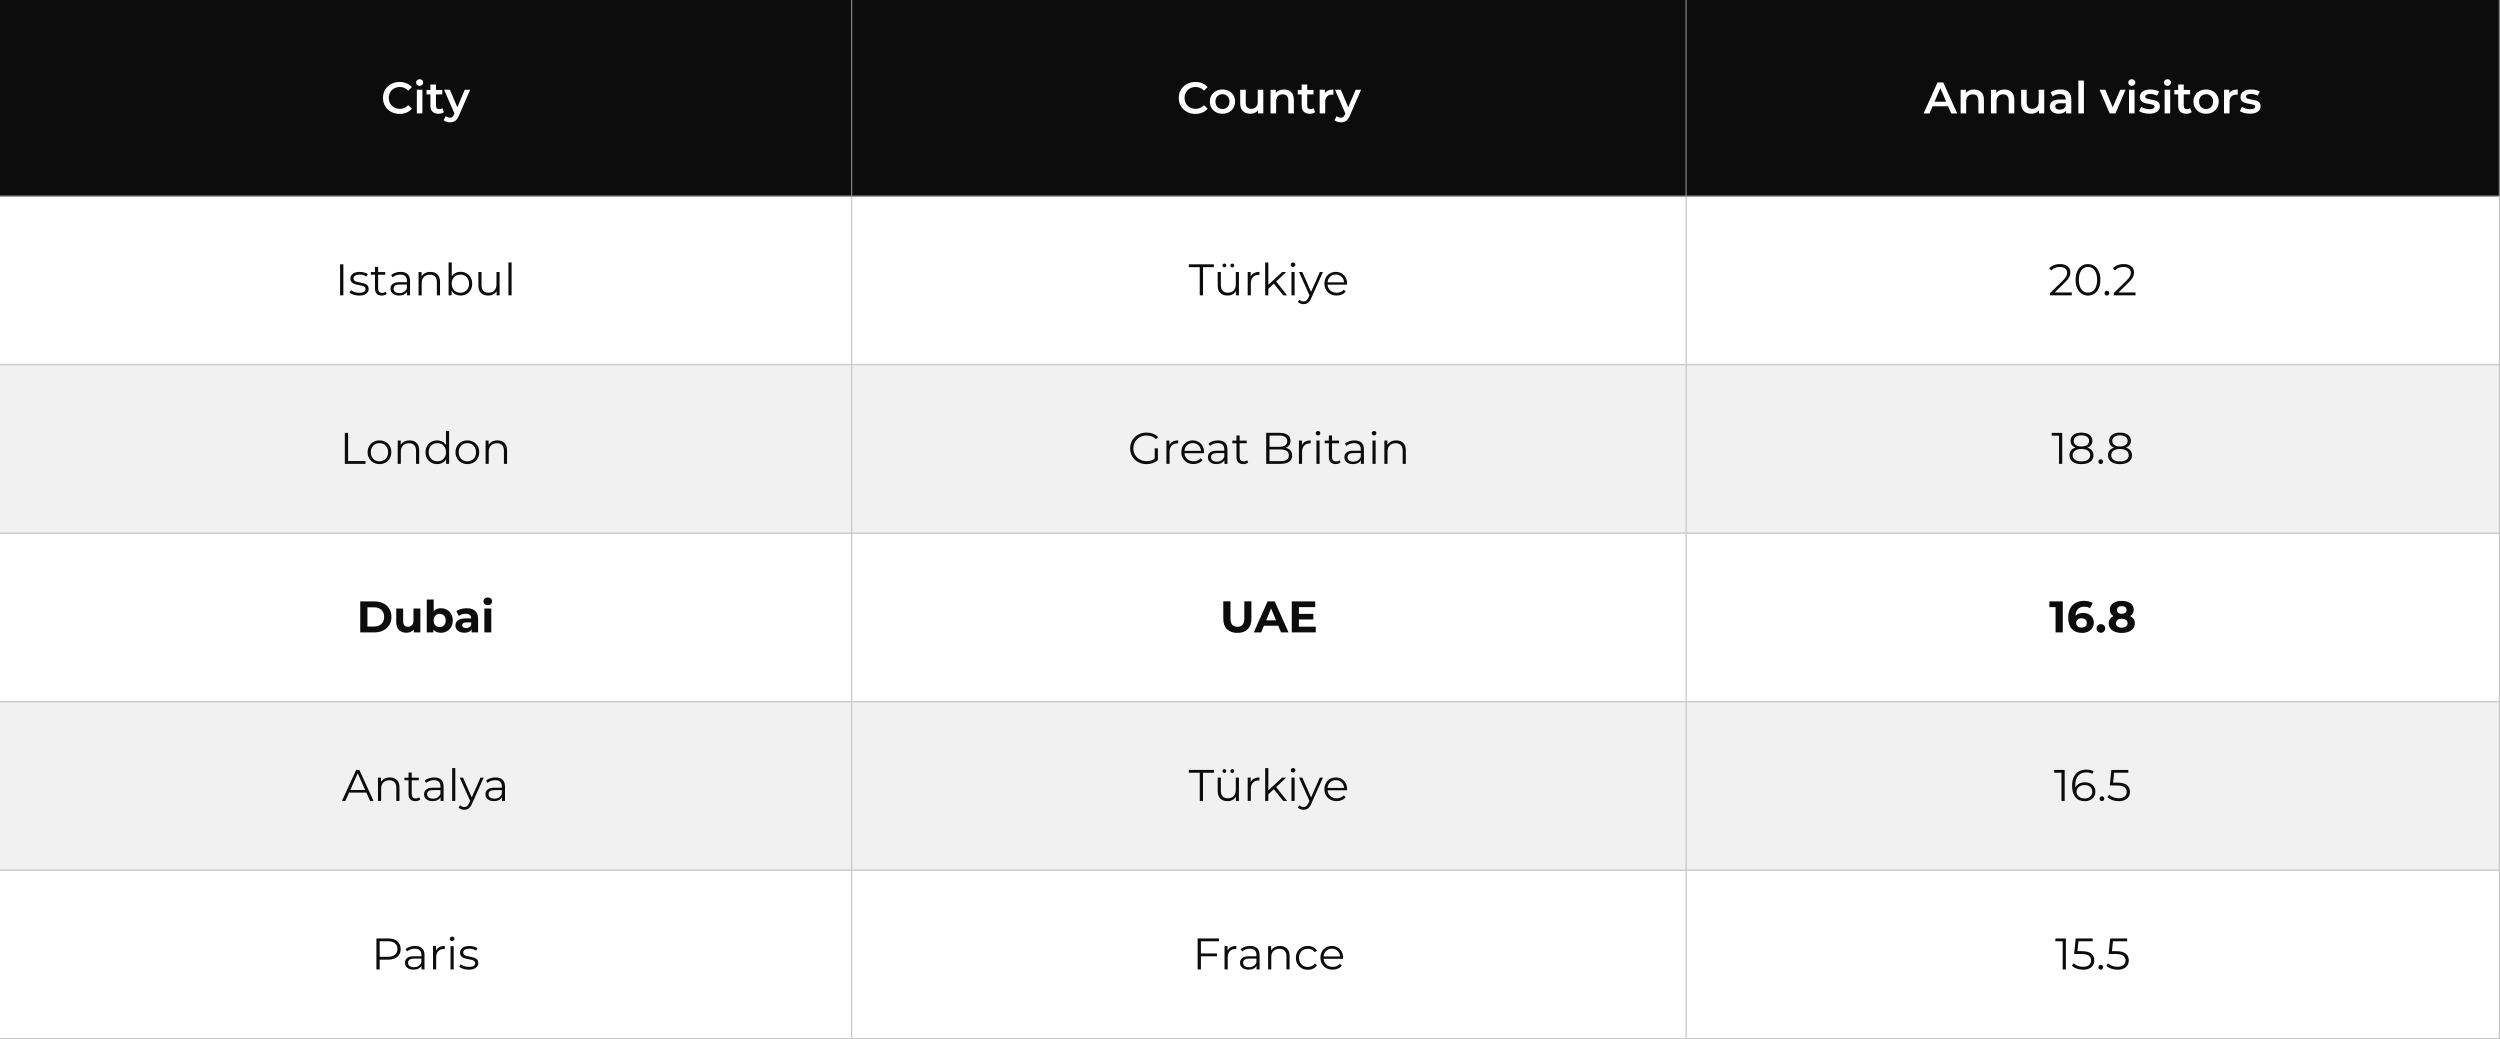
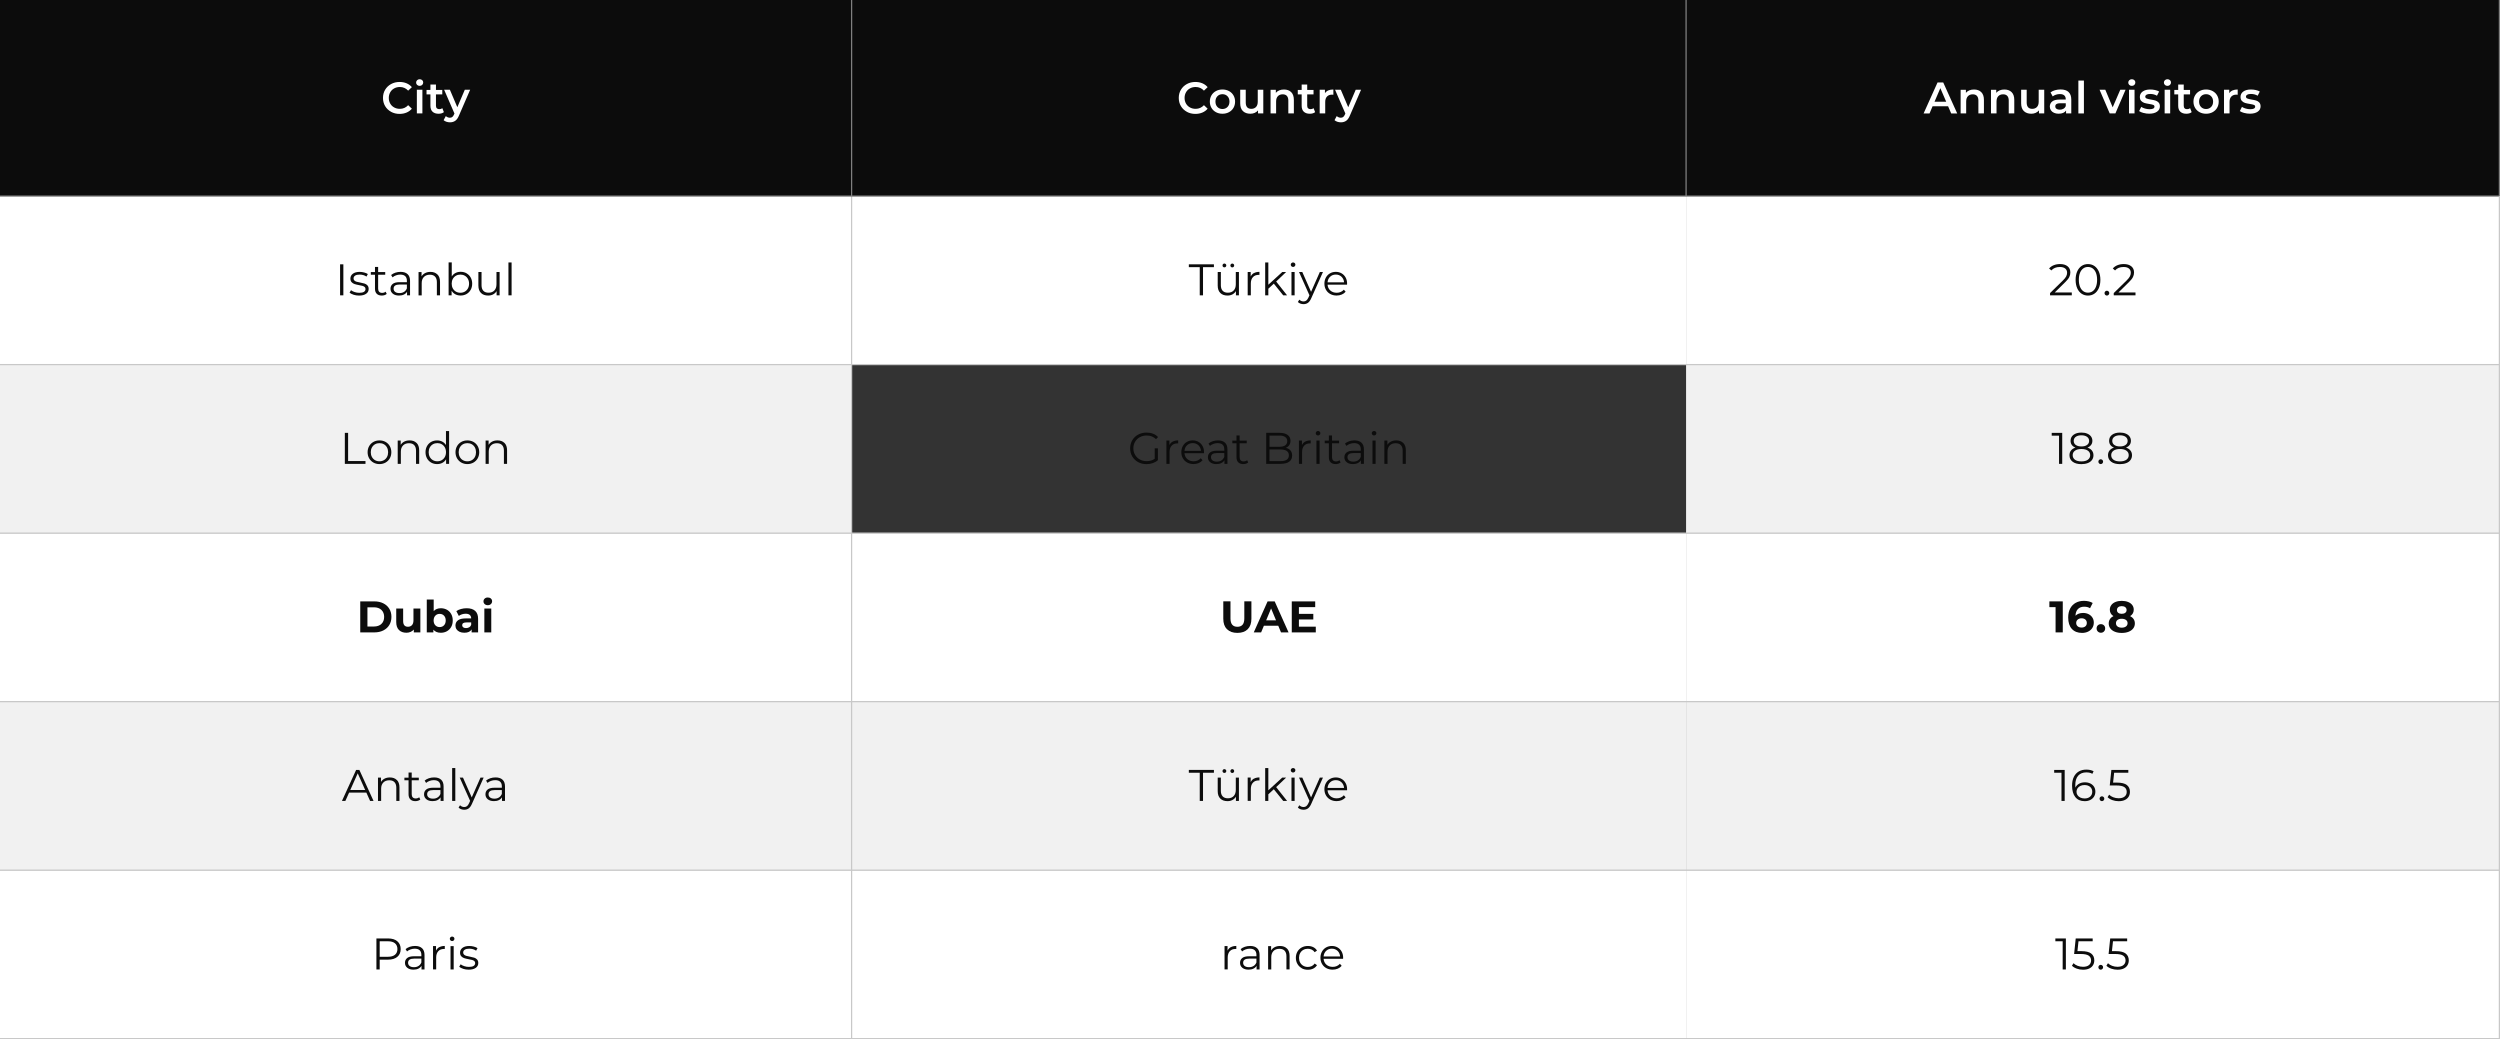
<svg xmlns="http://www.w3.org/2000/svg" id="_Слой_2" data-name="Слой 2" viewBox="0 0 1015.7 422.25">
  <rect x="0" y="0" width="1015.7" height="422.25" fill="#333333" stroke="none" />
  <defs>
    <style> .cls-1, .cls-2, .cls-3 { fill: none; } .cls-4 { clip-path: url(#clippath); } .cls-5 { fill: #fff; } .cls-6 { fill: #f1f1f1; } .cls-7 { fill: #0c0c0c; } .cls-8 { clip-path: url(#clippath-1); } .cls-9 { clip-path: url(#clippath-4); } .cls-10 { clip-path: url(#clippath-3); } .cls-11 { clip-path: url(#clippath-2); } .cls-12 { clip-path: url(#clippath-7); } .cls-13 { clip-path: url(#clippath-8); } .cls-14 { clip-path: url(#clippath-6); } .cls-15 { clip-path: url(#clippath-5); } .cls-16 { clip-path: url(#clippath-9); } .cls-2 { stroke: gray; } .cls-2, .cls-3 { stroke-width: .5px; } .cls-3 { stroke: #c8c8c8; } .cls-17 { clip-path: url(#clippath-14); } .cls-18 { clip-path: url(#clippath-13); } .cls-19 { clip-path: url(#clippath-12); } .cls-20 { clip-path: url(#clippath-10); } .cls-21 { clip-path: url(#clippath-15); } .cls-22 { clip-path: url(#clippath-17); } .cls-23 { clip-path: url(#clippath-16); } .cls-24 { clip-path: url(#clippath-19); } .cls-25 { clip-path: url(#clippath-11); } .cls-26 { clip-path: url(#clippath-18); } </style>
    <clipPath id="clippath">
      <rect class="cls-1" width="1015.7" height="422.25" />
    </clipPath>
    <clipPath id="clippath-1">
      <rect class="cls-1" width="345.74" height="79.41" />
    </clipPath>
    <clipPath id="clippath-2">
      <rect class="cls-1" x="346.24" width="338.53" height="79.41" />
    </clipPath>
    <clipPath id="clippath-3">
      <rect class="cls-1" x="685.27" width="329.94" height="79.41" />
    </clipPath>
    <clipPath id="clippath-4">
      <rect class="cls-1" y="79.91" width="345.74" height="67.97" />
    </clipPath>
    <clipPath id="clippath-5">
      <rect class="cls-1" x="346.24" y="79.91" width="338.53" height="67.97" />
    </clipPath>
    <clipPath id="clippath-6">
      <rect class="cls-1" x="685.27" y="79.91" width="329.94" height="67.97" />
    </clipPath>
    <clipPath id="clippath-7">
      <rect class="cls-1" y="148.38" width="345.74" height="67.97" />
    </clipPath>
    <clipPath id="clippath-8">
      <rect class="cls-1" x="346.24" y="148.38" width="338.53" height="67.97" />
    </clipPath>
    <clipPath id="clippath-9">
      <rect class="cls-1" x="685.27" y="148.38" width="329.94" height="67.97" />
    </clipPath>
    <clipPath id="clippath-10">
      <rect class="cls-1" y="216.85" width="345.74" height="67.97" />
    </clipPath>
    <clipPath id="clippath-11">
      <rect class="cls-1" x="346.24" y="216.85" width="338.53" height="67.97" />
    </clipPath>
    <clipPath id="clippath-12">
      <rect class="cls-1" x="685.27" y="216.85" width="329.94" height="67.97" />
    </clipPath>
    <clipPath id="clippath-13">
      <rect class="cls-1" y="285.32" width="345.74" height="67.97" />
    </clipPath>
    <clipPath id="clippath-14">
      <rect class="cls-1" x="346.24" y="285.32" width="338.53" height="67.97" />
    </clipPath>
    <clipPath id="clippath-15">
      <rect class="cls-1" x="685.27" y="285.32" width="329.94" height="67.97" />
    </clipPath>
    <clipPath id="clippath-16">
      <rect class="cls-1" y="353.78" width="345.74" height="67.97" />
    </clipPath>
    <clipPath id="clippath-17">
      <rect class="cls-1" x="346.24" y="353.78" width="338.53" height="67.97" />
    </clipPath>
    <clipPath id="clippath-18">
      <rect class="cls-1" x="685.27" y="353.78" width="329.94" height="67.97" />
    </clipPath>
    <clipPath id="clippath-19">
      <rect class="cls-1" width="1015.7" height="422.25" />
    </clipPath>
  </defs>
  <g id="_Слой_1-2" data-name="Слой 1">
    <g>
      <g class="cls-4">
        <rect class="cls-7" width="345.99" height="79.66" />
        <rect class="cls-7" x="345.99" width="339.03" height="79.66" />
        <rect class="cls-7" x="685.02" width="330.44" height="79.66" />
        <rect class="cls-5" y="79.66" width="345.99" height="68.47" />
        <rect class="cls-5" x="345.99" y="79.66" width="339.03" height="68.47" />
        <rect class="cls-5" x="685.02" y="79.66" width="330.44" height="68.47" />
        <rect class="cls-6" y="148.13" width="345.99" height="68.47" />
-         <rect class="cls-6" x="345.99" y="148.13" width="339.03" height="68.47" />
        <rect class="cls-6" x="685.02" y="148.13" width="330.44" height="68.47" />
        <rect class="cls-5" y="216.6" width="345.99" height="68.47" />
        <rect class="cls-5" x="345.99" y="216.6" width="339.03" height="68.47" />
        <rect class="cls-5" x="685.02" y="216.6" width="330.44" height="68.47" />
        <rect class="cls-6" y="285.07" width="345.99" height="68.47" />
        <rect class="cls-6" x="345.99" y="285.07" width="339.03" height="68.47" />
        <rect class="cls-6" x="685.02" y="285.07" width="330.44" height="68.47" />
        <rect class="cls-5" y="353.53" width="345.99" height="68.47" />
        <rect class="cls-5" x="345.99" y="353.53" width="339.03" height="68.47" />
        <rect class="cls-5" x="685.02" y="353.53" width="330.44" height="68.47" />
      </g>
      <g class="cls-8">
        <g>
          <path class="cls-5" d="M158.88,45.42c-1.03-.56-1.83-1.33-2.41-2.31-.58-.98-.87-2.09-.87-3.33s.29-2.35,.88-3.33,1.4-1.75,2.42-2.31c1.03-.56,2.17-.84,3.45-.84,1.03,0,1.97,.18,2.83,.54,.85,.36,1.57,.88,2.16,1.57l-1.51,1.42c-.91-.98-2.03-1.48-3.37-1.48-.86,0-1.64,.19-2.32,.57s-1.22,.9-1.6,1.58c-.38,.67-.58,1.43-.58,2.29s.19,1.61,.58,2.29c.38,.67,.92,1.2,1.6,1.57,.68,.38,1.46,.57,2.32,.57,1.33,0,2.45-.5,3.37-1.49l1.51,1.44c-.59,.68-1.31,1.21-2.17,1.57-.86,.36-1.8,.54-2.83,.54-1.27,0-2.42-.28-3.45-.84Z" />
          <path class="cls-5" d="M169.47,34.5c-.28-.26-.41-.58-.41-.96s.14-.71,.41-.96c.28-.26,.62-.39,1.03-.39s.75,.12,1.03,.37c.28,.25,.41,.56,.41,.93,0,.4-.13,.73-.4,1-.27,.27-.62,.4-1.04,.4s-.75-.13-1.03-.39Zm-.11,1.97h2.25v9.61h-2.25v-9.61Z" />
          <path class="cls-5" d="M180.34,45.56c-.26,.22-.58,.38-.96,.49-.38,.11-.78,.16-1.2,.16-1.06,0-1.87-.28-2.45-.83s-.86-1.36-.86-2.41v-4.63h-1.58v-1.8h1.58v-2.2h2.25v2.2h2.57v1.8h-2.57v4.57c0,.47,.11,.83,.34,1.07s.56,.37,.99,.37c.5,0,.92-.13,1.26-.4l.63,1.6Z" />
          <path class="cls-5" d="M191.01,36.47l-4.5,10.39c-.42,1.04-.93,1.78-1.53,2.2-.6,.43-1.33,.64-2.18,.64-.48,0-.95-.08-1.42-.23-.47-.16-.85-.37-1.15-.65l.9-1.66c.22,.2,.47,.37,.76,.49,.29,.12,.59,.18,.89,.18,.4,0,.72-.1,.98-.31,.26-.21,.5-.55,.71-1.03l.16-.38-4.19-9.65h2.34l3.02,7.11,3.04-7.11h2.16Z" />
        </g>
      </g>
      <g class="cls-11">
        <g>
          <path class="cls-5" d="M482.19,45.42c-1.03-.56-1.83-1.33-2.41-2.31-.58-.98-.87-2.09-.87-3.33s.29-2.35,.88-3.33,1.4-1.75,2.42-2.31c1.03-.56,2.17-.84,3.45-.84,1.03,0,1.97,.18,2.83,.54,.85,.36,1.57,.88,2.16,1.57l-1.51,1.42c-.91-.98-2.03-1.48-3.37-1.48-.86,0-1.64,.19-2.32,.57s-1.22,.9-1.6,1.58c-.38,.67-.58,1.43-.58,2.29s.19,1.61,.58,2.29c.38,.67,.92,1.2,1.6,1.57,.68,.38,1.46,.57,2.32,.57,1.33,0,2.45-.5,3.37-1.49l1.51,1.44c-.59,.68-1.31,1.21-2.17,1.57-.86,.36-1.8,.54-2.83,.54-1.27,0-2.42-.28-3.45-.84Z" />
          <path class="cls-5" d="M494.02,45.58c-.78-.42-1.39-1-1.83-1.75s-.66-1.6-.66-2.55,.22-1.79,.66-2.54,1.05-1.33,1.83-1.75c.78-.42,1.66-.63,2.63-.63s1.87,.21,2.65,.63c.78,.42,1.39,1,1.83,1.75s.66,1.59,.66,2.54-.22,1.8-.66,2.55-1.05,1.33-1.83,1.75c-.78,.42-1.66,.63-2.65,.63s-1.85-.21-2.63-.63Zm4.68-2.12c.54-.55,.81-1.28,.81-2.18s-.27-1.63-.81-2.18c-.54-.55-1.22-.83-2.05-.83s-1.51,.28-2.04,.83c-.53,.55-.8,1.28-.8,2.18s.27,1.63,.8,2.18c.53,.55,1.21,.83,2.04,.83s1.51-.28,2.05-.83Z" />
          <path class="cls-5" d="M513.25,36.47v9.61h-2.14v-1.22c-.36,.43-.81,.76-1.35,1-.54,.23-1.12,.35-1.75,.35-1.28,0-2.29-.36-3.03-1.07-.74-.71-1.11-1.77-1.11-3.18v-5.49h2.25v5.18c0,.86,.2,1.51,.58,1.93,.39,.43,.95,.64,1.67,.64,.8,0,1.44-.25,1.92-.75s.71-1.22,.71-2.15v-4.86h2.25Z" />
          <path class="cls-5" d="M524.57,37.42c.73,.71,1.1,1.76,1.1,3.15v5.51h-2.25v-5.22c0-.84-.2-1.47-.59-1.9s-.96-.64-1.69-.64c-.83,0-1.48,.25-1.96,.75s-.72,1.21-.72,2.15v4.86h-2.25v-9.61h2.14v1.24c.37-.44,.84-.78,1.4-1.01s1.2-.34,1.91-.34c1.21,0,2.18,.35,2.92,1.06Z" />
          <path class="cls-5" d="M534.31,45.56c-.26,.22-.58,.38-.96,.49-.38,.11-.78,.16-1.2,.16-1.06,0-1.87-.28-2.45-.83s-.86-1.36-.86-2.41v-4.63h-1.58v-1.8h1.58v-2.2h2.25v2.2h2.57v1.8h-2.57v4.57c0,.47,.11,.83,.34,1.07s.56,.37,.99,.37c.5,0,.92-.13,1.26-.4l.63,1.6Z" />
          <path class="cls-5" d="M541.72,36.36v2.14c-.19-.04-.37-.05-.52-.05-.88,0-1.56,.25-2.05,.76-.49,.51-.74,1.25-.74,2.21v4.66h-2.25v-9.61h2.14v1.4c.65-1.01,1.79-1.51,3.42-1.51Z" />
          <path class="cls-5" d="M552.97,36.47l-4.5,10.39c-.42,1.04-.93,1.78-1.53,2.2-.6,.43-1.33,.64-2.18,.64-.48,0-.95-.08-1.42-.23-.47-.16-.85-.37-1.15-.65l.9-1.66c.22,.2,.47,.37,.76,.49,.29,.12,.59,.18,.89,.18,.4,0,.72-.1,.98-.31,.26-.21,.5-.55,.71-1.03l.16-.38-4.19-9.65h2.34l3.02,7.11,3.04-7.11h2.16Z" />
        </g>
      </g>
      <g class="cls-10">
        <g>
          <path class="cls-5" d="M791.47,43.17h-6.3l-1.24,2.92h-2.41l5.67-12.6h2.3l5.69,12.6h-2.45l-1.26-2.92Zm-.77-1.84l-2.38-5.51-2.36,5.51h4.73Z" />
          <path class="cls-5" d="M804.93,37.42c.73,.71,1.1,1.76,1.1,3.15v5.51h-2.25v-5.22c0-.84-.2-1.47-.59-1.9-.4-.43-.96-.64-1.69-.64-.83,0-1.48,.25-1.96,.75-.48,.5-.72,1.21-.72,2.15v4.86h-2.25v-9.61h2.14v1.24c.37-.44,.84-.78,1.4-1.01,.56-.23,1.2-.34,1.91-.34,1.21,0,2.18,.35,2.92,1.06Z" />
          <path class="cls-5" d="M817.26,37.42c.73,.71,1.1,1.76,1.1,3.15v5.51h-2.25v-5.22c0-.84-.2-1.47-.59-1.9-.4-.43-.96-.64-1.69-.64-.83,0-1.48,.25-1.96,.75-.48,.5-.72,1.21-.72,2.15v4.86h-2.25v-9.61h2.14v1.24c.37-.44,.84-.78,1.4-1.01,.56-.23,1.2-.34,1.91-.34,1.21,0,2.18,.35,2.92,1.06Z" />
          <path class="cls-5" d="M830.53,36.47v9.61h-2.14v-1.22c-.36,.43-.81,.76-1.35,1-.54,.23-1.12,.35-1.75,.35-1.28,0-2.29-.36-3.03-1.07-.74-.71-1.11-1.77-1.11-3.18v-5.49h2.25v5.18c0,.86,.2,1.51,.58,1.93,.39,.43,.95,.64,1.67,.64,.8,0,1.44-.25,1.92-.75s.71-1.22,.71-2.15v-4.86h2.25Z" />
          <path class="cls-5" d="M840.4,37.38c.75,.68,1.12,1.7,1.12,3.07v5.63h-2.12v-1.17c-.28,.42-.67,.74-1.18,.96s-1.12,.33-1.84,.33-1.35-.12-1.89-.37c-.54-.25-.96-.59-1.25-1.03-.29-.44-.44-.93-.44-1.49,0-.86,.32-1.56,.96-2.08s1.65-.78,3.03-.78h2.48v-.14c0-.67-.2-1.19-.6-1.55-.4-.36-1-.54-1.79-.54-.54,0-1.07,.08-1.59,.25s-.96,.4-1.32,.7l-.88-1.64c.5-.38,1.11-.68,1.82-.88,.71-.2,1.46-.31,2.25-.31,1.42,0,2.5,.34,3.25,1.02Zm-2.05,6.8c.44-.26,.75-.63,.93-1.11v-1.12h-2.32c-1.3,0-1.94,.43-1.94,1.28,0,.41,.16,.73,.49,.97s.77,.36,1.35,.36,1.06-.13,1.5-.39Z" />
          <path class="cls-5" d="M844.4,32.73h2.25v13.36h-2.25v-13.36Z" />
          <path class="cls-5" d="M863.57,36.47l-4.12,9.61h-2.32l-4.12-9.61h2.34l2.99,7.13,3.08-7.13h2.16Z" />
          <path class="cls-5" d="M865.08,34.5c-.28-.26-.41-.58-.41-.96s.14-.71,.41-.96,.62-.39,1.03-.39,.75,.12,1.03,.37c.28,.25,.41,.56,.41,.93,0,.4-.13,.73-.4,1-.27,.27-.62,.4-1.04,.4s-.75-.13-1.03-.39Zm-.11,1.97h2.25v9.61h-2.25v-9.61Z" />
          <path class="cls-5" d="M870.86,45.9c-.74-.2-1.34-.46-1.78-.77l.87-1.71c.43,.29,.95,.52,1.56,.69,.61,.17,1.2,.26,1.79,.26,1.34,0,2.02-.35,2.02-1.06,0-.33-.17-.57-.51-.7-.34-.13-.89-.26-1.65-.38-.79-.12-1.44-.26-1.93-.41-.5-.16-.93-.43-1.3-.82-.37-.39-.55-.93-.55-1.63,0-.91,.38-1.64,1.14-2.19,.76-.55,1.79-.82,3.09-.82,.66,0,1.32,.08,1.98,.22,.66,.15,1.2,.35,1.62,.6l-.87,1.71c-.82-.48-1.73-.72-2.75-.72-.66,0-1.16,.1-1.5,.3-.34,.2-.51,.46-.51,.78,0,.36,.18,.62,.55,.77,.37,.15,.93,.29,1.7,.42,.77,.12,1.4,.26,1.89,.41s.91,.42,1.27,.79,.53,.9,.53,1.58c0,.9-.39,1.62-1.17,2.16-.78,.54-1.84,.81-3.19,.81-.78,0-1.54-.1-2.29-.31Z" />
          <path class="cls-5" d="M879.56,34.5c-.28-.26-.41-.58-.41-.96s.14-.71,.41-.96c.28-.26,.62-.39,1.03-.39s.75,.12,1.03,.37c.28,.25,.41,.56,.41,.93,0,.4-.13,.73-.41,1s-.62,.4-1.04,.4-.75-.13-1.03-.39Zm-.11,1.97h2.25v9.61h-2.25v-9.61Z" />
          <path class="cls-5" d="M890.43,45.56c-.26,.22-.58,.38-.96,.49-.38,.11-.78,.16-1.2,.16-1.06,0-1.87-.28-2.45-.83s-.86-1.36-.86-2.41v-4.63h-1.58v-1.8h1.58v-2.2h2.25v2.2h2.57v1.8h-2.57v4.57c0,.47,.11,.83,.34,1.07,.23,.25,.56,.37,.99,.37,.5,0,.92-.13,1.26-.4l.63,1.6Z" />
          <path class="cls-5" d="M893.65,45.58c-.78-.42-1.39-1-1.83-1.75s-.66-1.6-.66-2.55,.22-1.79,.66-2.54,1.05-1.33,1.83-1.75c.78-.42,1.66-.63,2.63-.63s1.87,.21,2.65,.63c.78,.42,1.39,1,1.83,1.75,.44,.74,.66,1.59,.66,2.54s-.22,1.8-.66,2.55c-.44,.75-1.05,1.33-1.83,1.75-.78,.42-1.66,.63-2.65,.63s-1.85-.21-2.63-.63Zm4.68-2.12c.54-.55,.81-1.28,.81-2.18s-.27-1.63-.81-2.18c-.54-.55-1.22-.83-2.05-.83s-1.51,.28-2.04,.83c-.53,.55-.8,1.28-.8,2.18s.27,1.63,.8,2.18,1.21,.83,2.04,.83,1.51-.28,2.05-.83Z" />
          <path class="cls-5" d="M909.13,36.36v2.14c-.19-.04-.37-.05-.52-.05-.88,0-1.56,.25-2.05,.76-.49,.51-.74,1.25-.74,2.21v4.66h-2.25v-9.61h2.14v1.4c.65-1.01,1.79-1.51,3.42-1.51Z" />
          <path class="cls-5" d="M911.78,45.9c-.74-.2-1.34-.46-1.78-.77l.86-1.71c.43,.29,.95,.52,1.56,.69s1.2,.26,1.79,.26c1.34,0,2.02-.35,2.02-1.06,0-.33-.17-.57-.51-.7s-.89-.26-1.65-.38c-.79-.12-1.44-.26-1.94-.41-.5-.16-.93-.43-1.3-.82s-.55-.93-.55-1.63c0-.91,.38-1.64,1.14-2.19,.76-.55,1.79-.82,3.09-.82,.66,0,1.32,.08,1.98,.22,.66,.15,1.2,.35,1.62,.6l-.86,1.71c-.82-.48-1.73-.72-2.75-.72-.66,0-1.16,.1-1.5,.3-.34,.2-.51,.46-.51,.78,0,.36,.18,.62,.55,.77,.37,.15,.93,.29,1.7,.42,.77,.12,1.4,.26,1.89,.41s.92,.42,1.27,.79c.35,.37,.53,.9,.53,1.58,0,.9-.39,1.62-1.17,2.16-.78,.54-1.84,.81-3.19,.81-.78,0-1.54-.1-2.29-.31Z" />
        </g>
      </g>
      <g class="cls-9">
        <g>
          <path class="cls-7" d="M138.17,107.39h1.33v12.6h-1.33v-12.6Z" />
          <path class="cls-7" d="M143.67,119.75c-.7-.22-1.25-.5-1.65-.84l.58-1.01c.4,.31,.89,.57,1.49,.76,.6,.2,1.22,.3,1.87,.3,.86,0,1.5-.13,1.92-.4,.41-.27,.62-.65,.62-1.14,0-.35-.11-.62-.34-.82-.23-.2-.52-.35-.86-.45-.35-.1-.81-.2-1.39-.3-.77-.14-1.39-.29-1.85-.44-.47-.15-.87-.41-1.2-.76-.33-.36-.5-.86-.5-1.49,0-.79,.33-1.44,.99-1.94s1.58-.76,2.75-.76c.61,0,1.22,.08,1.84,.24s1.12,.38,1.51,.64l-.56,1.03c-.78-.54-1.71-.81-2.79-.81-.82,0-1.43,.14-1.84,.43s-.62,.67-.62,1.13c0,.36,.12,.65,.35,.86,.23,.22,.53,.38,.87,.48,.35,.1,.83,.21,1.44,.32,.76,.14,1.36,.29,1.82,.43,.46,.14,.85,.39,1.17,.74,.32,.35,.49,.83,.49,1.44,0,.83-.34,1.49-1.04,1.97-.69,.49-1.65,.73-2.87,.73-.77,0-1.5-.11-2.2-.33Z" />
          <path class="cls-7" d="M157.12,119.41c-.24,.22-.54,.38-.89,.5-.35,.11-.72,.17-1.11,.17-.89,0-1.57-.24-2.05-.72-.48-.48-.72-1.16-.72-2.03v-5.72h-1.69v-1.08h1.69v-2.07h1.28v2.07h2.88v1.08h-2.88v5.65c0,.56,.14,.99,.42,1.29s.69,.44,1.21,.44c.26,0,.52-.04,.77-.13,.25-.08,.46-.2,.64-.36l.45,.92Z" />
          <path class="cls-7" d="M165.6,111.38c.66,.62,.99,1.53,.99,2.75v5.87h-1.22v-1.48c-.29,.49-.71,.88-1.27,1.15-.56,.28-1.22,.41-1.99,.41-1.06,0-1.9-.25-2.52-.76s-.94-1.17-.94-2,.29-1.45,.87-1.94c.58-.49,1.51-.74,2.78-.74h3.01v-.58c0-.82-.23-1.44-.68-1.86s-1.12-.64-2-.64c-.6,0-1.18,.1-1.73,.3s-1.03,.47-1.42,.82l-.58-.95c.48-.41,1.06-.72,1.73-.95,.67-.22,1.38-.33,2.12-.33,1.24,0,2.18,.31,2.84,.93Zm-1.44,7.2c.52-.33,.9-.81,1.15-1.43v-1.55h-2.97c-1.62,0-2.43,.56-2.43,1.69,0,.55,.21,.99,.63,1.31,.42,.32,1.01,.48,1.76,.48s1.34-.17,1.85-.5Z" />
          <path class="cls-7" d="M177.72,111.49c.7,.69,1.05,1.7,1.05,3.01v5.49h-1.28v-5.36c0-.98-.25-1.73-.74-2.25-.49-.52-1.19-.77-2.11-.77-1.02,0-1.83,.3-2.42,.91-.59,.61-.89,1.44-.89,2.51v4.97h-1.28v-9.47h1.22v1.75c.35-.58,.83-1.02,1.45-1.34,.62-.32,1.33-.48,2.15-.48,1.19,0,2.13,.34,2.83,1.04Z" />
          <path class="cls-7" d="M189.54,111.05c.72,.4,1.28,.97,1.69,1.7,.41,.73,.61,1.57,.61,2.5s-.2,1.77-.61,2.5c-.41,.73-.97,1.3-1.69,1.71-.72,.41-1.52,.61-2.41,.61-.79,0-1.5-.17-2.13-.5s-1.14-.82-1.52-1.46v1.87h-1.22v-13.36h1.28v5.69c.4-.61,.9-1.08,1.52-1.4,.62-.32,1.31-.48,2.08-.48,.89,0,1.69,.2,2.41,.6Zm-.7,7.43c.54-.31,.96-.74,1.27-1.3,.31-.56,.46-1.21,.46-1.93s-.15-1.36-.46-1.93c-.31-.56-.73-1-1.27-1.3-.54-.31-1.14-.46-1.8-.46s-1.28,.15-1.81,.46c-.53,.31-.95,.74-1.26,1.3-.31,.56-.46,1.21-.46,1.93s.15,1.36,.46,1.93c.31,.56,.73,1,1.26,1.3,.53,.31,1.14,.46,1.81,.46s1.26-.15,1.8-.46Z" />
          <path class="cls-7" d="M202.98,110.52v9.47h-1.22v-1.73c-.34,.58-.8,1.02-1.39,1.34-.59,.32-1.26,.48-2.02,.48-1.24,0-2.21-.34-2.92-1.04-.71-.69-1.07-1.7-1.07-3.03v-5.49h1.28v5.36c0,1,.25,1.75,.74,2.27s1.19,.77,2.11,.77c1,0,1.78-.3,2.36-.91,.58-.61,.86-1.45,.86-2.53v-4.97h1.28Z" />
          <path class="cls-7" d="M206.57,106.63h1.28v13.36h-1.28v-13.36Z" />
        </g>
      </g>
      <g class="cls-15">
        <g>
          <path class="cls-7" d="M487.43,108.54h-4.43v-1.15h10.19v1.15h-4.43v11.45h-1.33v-11.45Z" />
          <path class="cls-7" d="M503.35,110.52v9.47h-1.22v-1.73c-.34,.58-.8,1.02-1.39,1.34-.59,.32-1.26,.48-2.02,.48-1.24,0-2.21-.34-2.92-1.04-.71-.69-1.07-1.7-1.07-3.03v-5.49h1.28v5.36c0,1,.25,1.75,.74,2.27,.49,.52,1.19,.77,2.11,.77,1,0,1.78-.3,2.36-.91,.58-.61,.86-1.45,.86-2.53v-4.97h1.28Zm-6.45-2.11c-.15-.14-.22-.33-.22-.56,0-.22,.08-.4,.22-.55s.33-.23,.55-.23c.2,0,.38,.08,.54,.23,.16,.15,.23,.33,.23,.55s-.08,.4-.22,.55-.33,.22-.55,.22-.4-.07-.55-.22Zm3.2,0c-.15-.15-.22-.33-.22-.55s.08-.4,.23-.55c.16-.15,.33-.23,.54-.23,.22,0,.4,.08,.55,.23s.22,.33,.22,.55c0,.23-.08,.41-.22,.56-.15,.14-.33,.22-.55,.22s-.4-.07-.55-.22Z" />
          <path class="cls-7" d="M509.49,110.94c.59-.32,1.33-.49,2.2-.49v1.24l-.31-.02c-1,0-1.78,.31-2.34,.92-.56,.61-.85,1.47-.85,2.57v4.82h-1.28v-9.47h1.22v1.85c.3-.64,.75-1.12,1.34-1.44Z" />
          <path class="cls-7" d="M517.53,115.24l-2.23,2.05v2.7h-1.28v-13.36h1.28v9.05l5.65-5.17h1.58l-4.05,3.87,4.43,5.6h-1.57l-3.82-4.75Z" />
          <path class="cls-7" d="M524.68,108.18c-.18-.18-.27-.4-.27-.65s.09-.45,.27-.63,.4-.27,.67-.27,.49,.09,.67,.26,.27,.38,.27,.62c0,.26-.09,.49-.27,.67-.18,.18-.4,.27-.67,.27s-.49-.09-.67-.27Zm.02,2.34h1.28v9.47h-1.28v-9.47Z" />
          <path class="cls-7" d="M537.49,110.52l-4.73,10.6c-.38,.89-.83,1.52-1.33,1.89-.5,.37-1.11,.56-1.82,.56-.46,0-.88-.07-1.28-.22-.4-.14-.74-.36-1.03-.65l.59-.95c.48,.48,1.06,.72,1.73,.72,.43,0,.8-.12,1.11-.36,.31-.24,.59-.65,.86-1.22l.41-.92-4.23-9.45h1.33l3.56,8.05,3.56-8.05h1.26Z" />
          <path class="cls-7" d="M547.28,115.65h-7.92c.07,.98,.45,1.78,1.13,2.38,.68,.61,1.55,.91,2.59,.91,.59,0,1.13-.1,1.62-.32,.49-.21,.92-.52,1.28-.93l.72,.83c-.42,.5-.95,.89-1.58,1.15s-1.32,.4-2.08,.4c-.97,0-1.83-.21-2.58-.62s-1.33-.99-1.75-1.72c-.42-.73-.63-1.56-.63-2.48s.2-1.75,.6-2.48c.4-.73,.95-1.3,1.66-1.71s1.49-.61,2.37-.61,1.66,.2,2.36,.61,1.24,.97,1.64,1.7c.4,.73,.59,1.56,.59,2.49l-.02,.4Zm-6.87-3.23c-.62,.58-.97,1.34-1.05,2.28h6.71c-.08-.94-.43-1.69-1.05-2.28-.62-.58-1.39-.87-2.31-.87s-1.68,.29-2.29,.87Z" />
        </g>
      </g>
      <g class="cls-14">
        <g>
          <path class="cls-7" d="M841.73,118.84v1.15h-8.84v-.92l5.24-5.13c.66-.65,1.11-1.21,1.34-1.68,.23-.47,.35-.95,.35-1.43,0-.74-.25-1.32-.76-1.74-.51-.41-1.24-.62-2.19-.62-1.48,0-2.62,.47-3.44,1.4l-.92-.79c.49-.58,1.12-1.02,1.88-1.33,.76-.31,1.62-.47,2.58-.47,1.28,0,2.3,.3,3.05,.91,.75,.61,1.12,1.44,1.12,2.49,0,.65-.14,1.27-.43,1.87-.29,.6-.83,1.29-1.64,2.07l-4.28,4.21h6.93Z" />
          <path class="cls-7" d="M845.7,119.32c-.76-.52-1.36-1.26-1.78-2.22s-.64-2.1-.64-3.41,.21-2.45,.64-3.41,1.02-1.71,1.78-2.22c.76-.52,1.63-.77,2.6-.77s1.84,.26,2.6,.77c.76,.52,1.36,1.26,1.79,2.22,.43,.97,.65,2.1,.65,3.41s-.22,2.45-.65,3.41c-.43,.97-1.03,1.71-1.79,2.22-.76,.52-1.63,.77-2.6,.77s-1.84-.26-2.6-.77Zm4.54-1.03c.56-.41,.99-1,1.3-1.78,.31-.78,.47-1.72,.47-2.83s-.16-2.05-.47-2.83c-.31-.78-.75-1.37-1.3-1.78-.56-.41-1.2-.61-1.94-.61s-1.38,.2-1.93,.61c-.56,.41-.99,1-1.31,1.78-.31,.78-.47,1.72-.47,2.83s.16,2.05,.47,2.83c.31,.78,.75,1.37,1.31,1.78,.56,.41,1.2,.61,1.93,.61s1.38-.2,1.94-.61Z" />
          <path class="cls-7" d="M855.31,119.79c-.19-.19-.28-.43-.28-.7s.09-.51,.28-.69,.41-.28,.68-.28,.49,.09,.68,.28c.19,.19,.29,.42,.29,.69s-.1,.51-.29,.7-.42,.29-.68,.29-.49-.1-.68-.29Z" />
          <path class="cls-7" d="M867.61,118.84v1.15h-8.84v-.92l5.24-5.13c.66-.65,1.11-1.21,1.34-1.68,.23-.47,.35-.95,.35-1.43,0-.74-.25-1.32-.76-1.74s-1.24-.62-2.19-.62c-1.48,0-2.62,.47-3.44,1.4l-.92-.79c.49-.58,1.12-1.02,1.88-1.33,.76-.31,1.62-.47,2.58-.47,1.28,0,2.3,.3,3.05,.91,.75,.61,1.12,1.44,1.12,2.49,0,.65-.14,1.27-.43,1.87-.29,.6-.83,1.29-1.64,2.07l-4.28,4.21h6.93Z" />
        </g>
      </g>
      <g class="cls-12">
        <g>
          <path class="cls-7" d="M140.1,175.86h1.33v11.45h7.06v1.15h-8.39v-12.6Z" />
          <path class="cls-7" d="M151.71,187.93c-.73-.41-1.31-.99-1.73-1.72-.42-.73-.63-1.56-.63-2.48s.21-1.75,.63-2.48c.42-.73,1-1.3,1.73-1.71s1.55-.61,2.47-.61,1.73,.2,2.47,.61c.73,.41,1.3,.98,1.72,1.71,.41,.73,.62,1.56,.62,2.48s-.21,1.75-.62,2.48c-.41,.73-.99,1.3-1.72,1.72-.73,.41-1.55,.62-2.47,.62s-1.73-.21-2.47-.62Zm4.27-.97c.53-.31,.95-.74,1.25-1.3,.3-.56,.45-1.21,.45-1.93s-.15-1.36-.45-1.93c-.3-.56-.72-1-1.25-1.3-.53-.31-1.14-.46-1.81-.46s-1.27,.15-1.81,.46c-.53,.31-.95,.74-1.26,1.3-.31,.56-.46,1.21-.46,1.93s.15,1.36,.46,1.93c.31,.56,.73,1,1.26,1.3,.53,.31,1.14,.46,1.81,.46s1.27-.15,1.81-.46Z" />
          <path class="cls-7" d="M169.25,179.95c.7,.69,1.05,1.7,1.05,3.01v5.49h-1.28v-5.36c0-.98-.25-1.73-.74-2.25-.49-.52-1.19-.77-2.11-.77-1.02,0-1.83,.3-2.42,.91-.59,.61-.89,1.44-.89,2.51v4.97h-1.28v-9.47h1.22v1.75c.35-.58,.83-1.02,1.45-1.34,.62-.32,1.33-.48,2.15-.48,1.19,0,2.13,.34,2.83,1.04Z" />
          <path class="cls-7" d="M182.46,175.1v13.36h-1.22v-1.87c-.38,.64-.89,1.12-1.52,1.46-.63,.34-1.34,.5-2.13,.5-.89,0-1.69-.2-2.41-.61-.72-.41-1.28-.98-1.69-1.71-.41-.73-.61-1.57-.61-2.5s.2-1.77,.61-2.5c.41-.73,.97-1.3,1.69-1.7,.72-.4,1.52-.6,2.41-.6,.77,0,1.46,.16,2.08,.48,.62,.32,1.12,.78,1.52,1.4v-5.69h1.28Zm-2.98,11.85c.53-.31,.95-.74,1.26-1.3,.31-.56,.46-1.21,.46-1.93s-.15-1.36-.46-1.93c-.31-.56-.73-1-1.26-1.3-.53-.31-1.13-.46-1.79-.46s-1.27,.15-1.81,.46c-.53,.31-.95,.74-1.26,1.3-.31,.56-.46,1.21-.46,1.93s.15,1.36,.46,1.93c.31,.56,.73,1,1.26,1.3,.53,.31,1.14,.46,1.81,.46s1.26-.15,1.79-.46Z" />
          <path class="cls-7" d="M187.42,187.93c-.73-.41-1.31-.99-1.73-1.72-.42-.73-.63-1.56-.63-2.48s.21-1.75,.63-2.48c.42-.73,1-1.3,1.73-1.71s1.55-.61,2.47-.61,1.73,.2,2.47,.61c.73,.41,1.3,.98,1.72,1.71,.41,.73,.62,1.56,.62,2.48s-.21,1.75-.62,2.48c-.41,.73-.99,1.3-1.72,1.72-.73,.41-1.55,.62-2.47,.62s-1.73-.21-2.47-.62Zm4.27-.97c.53-.31,.95-.74,1.25-1.3,.3-.56,.45-1.21,.45-1.93s-.15-1.36-.45-1.93c-.3-.56-.72-1-1.25-1.3-.53-.31-1.14-.46-1.81-.46s-1.27,.15-1.81,.46c-.53,.31-.95,.74-1.26,1.3-.31,.56-.46,1.21-.46,1.93s.15,1.36,.46,1.93c.31,.56,.73,1,1.26,1.3,.53,.31,1.14,.46,1.81,.46s1.27-.15,1.81-.46Z" />
          <path class="cls-7" d="M204.96,179.95c.7,.69,1.05,1.7,1.05,3.01v5.49h-1.28v-5.36c0-.98-.25-1.73-.74-2.25-.49-.52-1.19-.77-2.11-.77-1.02,0-1.83,.3-2.42,.91-.59,.61-.89,1.44-.89,2.51v4.97h-1.28v-9.47h1.22v1.75c.35-.58,.83-1.02,1.45-1.34,.62-.32,1.33-.48,2.15-.48,1.19,0,2.13,.34,2.83,1.04Z" />
        </g>
      </g>
      <g class="cls-13">
        <g>
          <path class="cls-7" d="M469.14,182.16h1.28v4.81c-.59,.52-1.28,.91-2.09,1.19-.8,.28-1.65,.41-2.54,.41-1.26,0-2.39-.28-3.4-.83-1.01-.55-1.8-1.32-2.38-2.29-.58-.98-.86-2.07-.86-3.29s.29-2.31,.86-3.29c.58-.98,1.37-1.74,2.38-2.29,1.01-.55,2.15-.83,3.42-.83,.96,0,1.84,.15,2.65,.46,.8,.31,1.48,.76,2.03,1.36l-.83,.85c-1-.98-2.26-1.48-3.8-1.48-1.02,0-1.94,.22-2.76,.67-.82,.45-1.47,1.07-1.94,1.87-.47,.8-.7,1.69-.7,2.67s.23,1.87,.7,2.66c.47,.79,1.11,1.42,1.93,1.87s1.73,.68,2.75,.68c1.3,0,2.39-.32,3.29-.97v-4.25Z" />
          <path class="cls-7" d="M476.47,179.41c.59-.32,1.33-.49,2.2-.49v1.24l-.31-.02c-1,0-1.78,.31-2.34,.92-.56,.61-.85,1.47-.85,2.57v4.82h-1.28v-9.47h1.22v1.85c.3-.64,.75-1.12,1.34-1.44Z" />
          <path class="cls-7" d="M489.15,184.12h-7.92c.07,.98,.45,1.78,1.13,2.38,.68,.61,1.55,.91,2.59,.91,.59,0,1.13-.1,1.62-.32,.49-.21,.92-.52,1.28-.93l.72,.83c-.42,.5-.95,.89-1.58,1.15s-1.32,.4-2.08,.4c-.97,0-1.83-.21-2.58-.62s-1.33-.99-1.75-1.72c-.42-.73-.63-1.56-.63-2.48s.2-1.75,.6-2.48c.4-.73,.95-1.3,1.66-1.71s1.49-.61,2.37-.61,1.66,.2,2.36,.61c.7,.41,1.24,.97,1.64,1.7,.4,.73,.59,1.56,.59,2.49l-.02,.4Zm-6.87-3.23c-.62,.58-.97,1.34-1.05,2.28h6.71c-.08-.94-.44-1.69-1.05-2.28-.62-.58-1.39-.87-2.31-.87s-1.68,.29-2.29,.87Z" />
          <path class="cls-7" d="M497.69,179.85c.66,.62,.99,1.53,.99,2.75v5.87h-1.22v-1.48c-.29,.49-.71,.88-1.27,1.15-.56,.28-1.22,.41-1.99,.41-1.06,0-1.9-.25-2.52-.76s-.94-1.17-.94-2,.29-1.45,.87-1.94c.58-.49,1.51-.74,2.78-.74h3.01v-.58c0-.82-.23-1.44-.68-1.86s-1.12-.64-2-.64c-.6,0-1.18,.1-1.73,.3-.55,.2-1.03,.47-1.42,.82l-.58-.95c.48-.41,1.06-.72,1.73-.95,.67-.22,1.38-.33,2.12-.33,1.24,0,2.18,.31,2.84,.93Zm-1.44,7.2c.52-.33,.9-.81,1.15-1.43v-1.55h-2.97c-1.62,0-2.43,.56-2.43,1.69,0,.55,.21,.99,.63,1.31,.42,.32,1.01,.48,1.76,.48s1.34-.17,1.85-.5Z" />
          <path class="cls-7" d="M507.13,187.88c-.24,.22-.54,.38-.89,.5s-.72,.17-1.11,.17c-.89,0-1.57-.24-2.05-.72s-.72-1.16-.72-2.03v-5.72h-1.69v-1.08h1.69v-2.07h1.28v2.07h2.88v1.08h-2.88v5.65c0,.56,.14,.99,.42,1.29,.28,.29,.69,.44,1.21,.44,.26,0,.52-.04,.77-.13,.25-.08,.46-.2,.64-.36l.45,.92Z" />
          <path class="cls-7" d="M524.3,183.03c.45,.53,.67,1.22,.67,2.06,0,1.08-.4,1.91-1.2,2.49-.8,.58-1.98,.87-3.54,.87h-5.8v-12.6h5.44c1.4,0,2.49,.28,3.27,.85s1.16,1.36,1.16,2.39c0,.7-.17,1.29-.51,1.77-.34,.49-.81,.85-1.41,1.09,.83,.18,1.47,.54,1.92,1.07Zm-8.52-6.08v4.57h4.01c1.02,0,1.81-.2,2.36-.58,.55-.39,.83-.96,.83-1.7s-.28-1.31-.83-1.7-1.34-.58-2.36-.58h-4.01Zm7,9.83c.58-.38,.86-.98,.86-1.8,0-1.57-1.14-2.36-3.42-2.36h-4.45v4.73h4.45c1.13,0,1.98-.19,2.56-.58Z" />
          <path class="cls-7" d="M530.31,179.41c.59-.32,1.33-.49,2.2-.49v1.24l-.31-.02c-1,0-1.78,.31-2.34,.92-.56,.61-.85,1.47-.85,2.57v4.82h-1.28v-9.47h1.22v1.85c.3-.64,.75-1.12,1.34-1.44Z" />
          <path class="cls-7" d="M534.82,176.65c-.18-.18-.27-.4-.27-.65s.09-.45,.27-.63c.18-.18,.4-.27,.67-.27s.49,.09,.67,.26c.18,.17,.27,.38,.27,.62,0,.26-.09,.49-.27,.67-.18,.18-.4,.27-.67,.27s-.49-.09-.67-.27Zm.02,2.34h1.28v9.47h-1.28v-9.47Z" />
          <path class="cls-7" d="M544.66,187.88c-.24,.22-.54,.38-.89,.5s-.72,.17-1.11,.17c-.89,0-1.57-.24-2.05-.72s-.72-1.16-.72-2.03v-5.72h-1.69v-1.08h1.69v-2.07h1.28v2.07h2.88v1.08h-2.88v5.65c0,.56,.14,.99,.42,1.29,.28,.29,.69,.44,1.21,.44,.26,0,.52-.04,.77-.13,.25-.08,.46-.2,.64-.36l.45,.92Z" />
          <path class="cls-7" d="M553.14,179.85c.66,.62,.99,1.53,.99,2.75v5.87h-1.22v-1.48c-.29,.49-.71,.88-1.27,1.15-.56,.28-1.22,.41-1.99,.41-1.06,0-1.9-.25-2.52-.76s-.94-1.17-.94-2,.29-1.45,.87-1.94c.58-.49,1.51-.74,2.78-.74h3.01v-.58c0-.82-.23-1.44-.68-1.86s-1.12-.64-2-.64c-.6,0-1.18,.1-1.73,.3-.55,.2-1.03,.47-1.42,.82l-.58-.95c.48-.41,1.06-.72,1.73-.95,.67-.22,1.38-.33,2.12-.33,1.24,0,2.18,.31,2.84,.93Zm-1.44,7.2c.52-.33,.9-.81,1.15-1.43v-1.55h-2.97c-1.62,0-2.43,.56-2.43,1.69,0,.55,.21,.99,.63,1.31,.42,.32,1.01,.48,1.76,.48s1.34-.17,1.85-.5Z" />
          <path class="cls-7" d="M557.59,176.65c-.18-.18-.27-.4-.27-.65s.09-.45,.27-.63c.18-.18,.4-.27,.67-.27s.49,.09,.67,.26c.18,.17,.27,.38,.27,.62,0,.26-.09,.49-.27,.67-.18,.18-.4,.27-.67,.27s-.49-.09-.67-.27Zm.02,2.34h1.28v9.47h-1.28v-9.47Z" />
          <path class="cls-7" d="M570.11,179.95c.7,.69,1.05,1.7,1.05,3.01v5.49h-1.28v-5.36c0-.98-.25-1.73-.74-2.25-.49-.52-1.19-.77-2.11-.77-1.02,0-1.83,.3-2.42,.91-.59,.61-.89,1.44-.89,2.51v4.97h-1.28v-9.47h1.22v1.75c.35-.58,.83-1.02,1.45-1.34,.62-.32,1.33-.48,2.15-.48,1.19,0,2.13,.34,2.83,1.04Z" />
        </g>
      </g>
      <g class="cls-16">
        <g>
          <path class="cls-7" d="M837.84,175.86v12.6h-1.3v-11.45h-2.97v-1.15h4.27Z" />
          <path class="cls-7" d="M849.89,183.04c.43,.53,.64,1.16,.64,1.91s-.2,1.37-.59,1.92c-.4,.55-.96,.97-1.7,1.26s-1.61,.44-2.6,.44c-1.51,0-2.7-.32-3.56-.97-.86-.65-1.3-1.53-1.3-2.65,0-.76,.21-1.4,.62-1.92,.41-.52,1.02-.92,1.81-1.18-.65-.25-1.14-.61-1.48-1.09-.34-.47-.5-1.04-.5-1.68,0-1.02,.4-1.83,1.2-2.43,.8-.6,1.87-.9,3.21-.9,.89,0,1.67,.13,2.33,.41,.67,.27,1.18,.66,1.56,1.16,.37,.5,.56,1.09,.56,1.76s-.17,1.21-.52,1.68c-.35,.47-.85,.84-1.49,1.09,.79,.26,1.4,.66,1.83,1.19Zm-1.64,3.74c.63-.46,.95-1.07,.95-1.85s-.31-1.39-.95-1.84c-.63-.45-1.5-.67-2.62-.67s-1.97,.22-2.6,.67-.94,1.07-.94,1.84,.31,1.41,.94,1.86c.62,.45,1.49,.67,2.61,.67s1.99-.23,2.62-.68Zm-4.9-6.01c.55,.41,1.31,.61,2.29,.61s1.74-.2,2.29-.61c.56-.41,.84-.95,.84-1.64s-.29-1.27-.86-1.67-1.33-.61-2.28-.61-1.72,.2-2.28,.61c-.56,.41-.84,.96-.84,1.66s.28,1.25,.83,1.66Z" />
          <path class="cls-7" d="M852.81,188.26c-.19-.19-.28-.43-.28-.7s.09-.51,.28-.69c.19-.19,.41-.28,.67-.28s.49,.09,.68,.28c.19,.19,.29,.42,.29,.69s-.1,.51-.29,.7c-.19,.19-.42,.29-.68,.29s-.49-.1-.67-.29Z" />
          <path class="cls-7" d="M865.55,183.04c.43,.53,.64,1.16,.64,1.91s-.2,1.37-.59,1.92c-.4,.55-.96,.97-1.7,1.26-.74,.29-1.61,.44-2.6,.44-1.51,0-2.7-.32-3.56-.97-.86-.65-1.3-1.53-1.3-2.65,0-.76,.21-1.4,.62-1.92,.41-.52,1.02-.92,1.81-1.18-.65-.25-1.14-.61-1.48-1.09-.34-.47-.5-1.04-.5-1.68,0-1.02,.4-1.83,1.2-2.43,.8-.6,1.87-.9,3.21-.9,.89,0,1.66,.13,2.33,.41,.67,.27,1.19,.66,1.56,1.16,.37,.5,.56,1.09,.56,1.76s-.17,1.21-.52,1.68c-.35,.47-.85,.84-1.49,1.09,.79,.26,1.4,.66,1.83,1.19Zm-1.64,3.74c.63-.46,.95-1.07,.95-1.85s-.32-1.39-.95-1.84-1.5-.67-2.62-.67-1.97,.22-2.6,.67-.95,1.07-.95,1.84,.31,1.41,.94,1.86c.62,.45,1.49,.67,2.61,.67s1.99-.23,2.62-.68Zm-4.91-6.01c.55,.41,1.31,.61,2.29,.61s1.74-.2,2.29-.61c.56-.41,.84-.95,.84-1.64s-.29-1.27-.85-1.67c-.57-.41-1.33-.61-2.28-.61s-1.72,.2-2.28,.61c-.56,.41-.84,.96-.84,1.66s.28,1.25,.83,1.66Z" />
        </g>
      </g>
      <g class="cls-20">
        <g>
          <path class="cls-7" d="M146.36,244.33h5.72c1.37,0,2.58,.26,3.63,.78,1.05,.52,1.87,1.26,2.45,2.21,.58,.95,.87,2.05,.87,3.31s-.29,2.36-.87,3.31c-.58,.95-1.4,1.68-2.45,2.21-1.05,.52-2.26,.78-3.63,.78h-5.72v-12.6Zm5.58,10.21c1.26,0,2.26-.35,3.01-1.05s1.12-1.65,1.12-2.85-.38-2.15-1.12-2.85-1.75-1.05-3.01-1.05h-2.66v7.81h2.66Z" />
          <path class="cls-7" d="M170.78,247.25v9.68h-2.66v-1.15c-.37,.42-.82,.74-1.33,.96-.52,.22-1.07,.33-1.67,.33-1.27,0-2.28-.37-3.02-1.1-.74-.73-1.12-1.82-1.12-3.26v-5.47h2.81v5.06c0,1.56,.65,2.34,1.96,2.34,.67,0,1.21-.22,1.62-.66,.41-.44,.61-1.09,.61-1.95v-4.79h2.81Z" />
          <path class="cls-7" d="M181.57,247.72c.74,.41,1.32,1,1.74,1.75s.63,1.62,.63,2.62-.21,1.87-.63,2.62-1,1.33-1.74,1.75c-.74,.41-1.56,.62-2.46,.62-1.33,0-2.35-.42-3.04-1.26v1.12h-2.68v-13.36h2.81v4.7c.71-.78,1.68-1.17,2.92-1.17,.9,0,1.72,.21,2.46,.62Zm-1.17,6.32c.46-.49,.69-1.14,.69-1.95s-.23-1.47-.69-1.95c-.46-.49-1.05-.73-1.77-.73s-1.31,.24-1.77,.73c-.46,.49-.69,1.14-.69,1.95s.23,1.47,.69,1.95c.46,.49,1.05,.73,1.77,.73s1.31-.24,1.77-.73Z" />
          <path class="cls-7" d="M193.03,248.17c.8,.71,1.21,1.79,1.21,3.23v5.53h-2.63v-1.21c-.53,.9-1.51,1.35-2.95,1.35-.74,0-1.39-.13-1.94-.38-.55-.25-.96-.6-1.25-1.04-.29-.44-.43-.95-.43-1.51,0-.9,.34-1.61,1.02-2.12,.68-.52,1.72-.77,3.14-.77h2.23c0-.61-.19-1.08-.56-1.41-.37-.33-.93-.5-1.67-.5-.52,0-1.02,.08-1.52,.24-.5,.16-.92,.38-1.27,.66l-1.01-1.96c.53-.37,1.16-.66,1.9-.86,.74-.2,1.5-.31,2.28-.31,1.5,0,2.65,.36,3.46,1.07Zm-2.39,6.68c.37-.22,.64-.55,.79-.98v-.99h-1.93c-1.15,0-1.73,.38-1.73,1.13,0,.36,.14,.65,.42,.86,.28,.21,.67,.31,1.16,.31s.91-.11,1.28-.33Z" />
          <path class="cls-7" d="M196.92,245.44c-.32-.3-.49-.67-.49-1.12s.16-.82,.49-1.12c.32-.3,.74-.45,1.26-.45s.94,.14,1.26,.43c.32,.29,.49,.65,.49,1.08,0,.47-.16,.86-.49,1.16-.32,.31-.74,.46-1.26,.46s-.94-.15-1.26-.45Zm-.14,1.8h2.81v9.68h-2.81v-9.68Z" />
        </g>
      </g>
      <g class="cls-25">
        <g>
          <path class="cls-7" d="M498.5,255.65c-1-1-1.5-2.42-1.5-4.27v-7.06h2.92v6.95c0,2.26,.94,3.38,2.81,3.38,.91,0,1.61-.27,2.09-.82,.48-.55,.72-1.4,.72-2.57v-6.95h2.88v7.06c0,1.85-.5,3.27-1.5,4.27-1,1-2.4,1.49-4.2,1.49s-3.2-.5-4.2-1.49Z" />
          <path class="cls-7" d="M519.34,254.23h-5.85l-1.12,2.7h-2.99l5.62-12.6h2.88l5.63,12.6h-3.06l-1.12-2.7Zm-.92-2.21l-2-4.82-2,4.82h4Z" />
          <path class="cls-7" d="M534.58,254.59v2.34h-9.76v-12.6h9.52v2.34h-6.62v2.74h5.85v2.27h-5.85v2.92h6.86Z" />
        </g>
      </g>
      <g class="cls-19">
        <g>
          <path class="cls-7" d="M838.06,244.33v12.6h-2.92v-10.26h-2.52v-2.34h5.44Z" />
          <path class="cls-7" d="M848.52,249.51c.66,.32,1.18,.78,1.57,1.38s.58,1.28,.58,2.06c0,.84-.21,1.58-.63,2.21-.42,.64-.99,1.12-1.72,1.47-.73,.34-1.53,.51-2.42,.51-1.76,0-3.14-.54-4.14-1.62s-1.49-2.62-1.49-4.63c0-1.43,.27-2.65,.81-3.67,.54-1.02,1.29-1.79,2.26-2.32,.97-.53,2.08-.79,3.36-.79,.67,0,1.32,.08,1.94,.23,.62,.15,1.14,.36,1.58,.64l-1.08,2.14c-.62-.42-1.41-.63-2.36-.63-1.07,0-1.91,.31-2.54,.94s-.96,1.53-1.01,2.72c.74-.74,1.78-1.12,3.11-1.12,.8,0,1.54,.16,2.2,.49Zm-1.27,4.95c.39-.34,.58-.79,.58-1.37s-.2-1.04-.58-1.38c-.39-.34-.91-.51-1.56-.51s-1.16,.18-1.57,.53c-.41,.35-.61,.81-.61,1.36s.2,1,.59,1.35c.4,.35,.94,.52,1.62,.52,.62,0,1.13-.17,1.52-.5Z" />
          <path class="cls-7" d="M852.31,256.57c-.34-.34-.5-.76-.5-1.26s.17-.93,.5-1.25c.34-.32,.75-.48,1.24-.48s.91,.16,1.24,.48c.34,.32,.5,.74,.5,1.25s-.17,.92-.5,1.26-.75,.5-1.24,.5-.91-.17-1.24-.5Z" />
          <path class="cls-7" d="M866.85,251.53c.33,.5,.5,1.09,.5,1.75,0,.78-.22,1.46-.67,2.04-.44,.58-1.07,1.03-1.87,1.35-.8,.32-1.73,.48-2.79,.48s-1.98-.16-2.78-.48c-.8-.32-1.42-.77-1.85-1.35-.44-.58-.66-1.26-.66-2.04,0-.66,.17-1.24,.5-1.75s.8-.91,1.41-1.22c-.47-.29-.83-.65-1.08-1.09s-.38-.94-.38-1.5c0-.73,.2-1.37,.61-1.91s.98-.96,1.71-1.25c.73-.29,1.57-.44,2.52-.44s1.81,.15,2.55,.44,1.31,.71,1.72,1.25,.61,1.18,.61,1.91c0,.56-.13,1.06-.38,1.5s-.62,.8-1.1,1.09c.62,.31,1.1,.72,1.43,1.22Zm-3.1,2.98c.43-.33,.64-.77,.64-1.32s-.21-.99-.64-1.31c-.43-.32-1.01-.49-1.74-.49s-1.29,.16-1.71,.49c-.42,.32-.63,.76-.63,1.31s.21,1.01,.63,1.33,.99,.49,1.71,.49,1.31-.17,1.74-.5Zm-3.15-7.83c-.35,.28-.53,.67-.53,1.16s.17,.86,.52,1.13c.35,.28,.82,.41,1.42,.41s1.08-.14,1.44-.41c.36-.28,.54-.65,.54-1.13s-.18-.88-.54-1.16c-.36-.28-.84-.42-1.44-.42s-1.06,.14-1.41,.42Z" />
        </g>
      </g>
      <g class="cls-18">
        <g>
          <path class="cls-7" d="M148.85,322.03h-7.02l-1.51,3.37h-1.39l5.76-12.6h1.31l5.76,12.6h-1.4l-1.51-3.37Zm-.49-1.08l-3.02-6.77-3.02,6.77h6.05Z" />
          <path class="cls-7" d="M161.24,316.89c.7,.69,1.05,1.7,1.05,3.01v5.49h-1.28v-5.36c0-.98-.25-1.73-.74-2.25-.49-.52-1.19-.77-2.11-.77-1.02,0-1.83,.3-2.42,.91-.59,.61-.89,1.44-.89,2.51v4.97h-1.28v-9.47h1.22v1.75c.35-.58,.83-1.02,1.45-1.34,.62-.32,1.33-.48,2.15-.48,1.19,0,2.13,.34,2.83,1.04Z" />
          <path class="cls-7" d="M170.76,324.82c-.24,.22-.54,.38-.89,.5s-.72,.17-1.11,.17c-.89,0-1.57-.24-2.05-.72s-.72-1.16-.72-2.03v-5.72h-1.69v-1.08h1.69v-2.07h1.28v2.07h2.88v1.08h-2.88v5.65c0,.56,.14,.99,.42,1.29,.28,.29,.69,.44,1.21,.44,.26,0,.52-.04,.77-.13,.25-.08,.46-.2,.64-.36l.45,.92Z" />
          <path class="cls-7" d="M179.23,316.78c.66,.62,.99,1.53,.99,2.75v5.87h-1.22v-1.48c-.29,.49-.71,.88-1.27,1.15-.56,.28-1.22,.41-1.99,.41-1.06,0-1.9-.25-2.52-.76s-.94-1.17-.94-2,.29-1.45,.87-1.94c.58-.49,1.51-.74,2.78-.74h3.01v-.58c0-.82-.23-1.44-.68-1.86s-1.12-.64-2-.64c-.6,0-1.18,.1-1.73,.3-.55,.2-1.03,.47-1.42,.82l-.58-.95c.48-.41,1.06-.72,1.73-.95,.67-.22,1.38-.33,2.12-.33,1.24,0,2.18,.31,2.84,.93Zm-1.44,7.2c.52-.33,.9-.81,1.15-1.43v-1.55h-2.97c-1.62,0-2.43,.56-2.43,1.69,0,.55,.21,.99,.63,1.31,.42,.32,1.01,.48,1.76,.48s1.34-.17,1.85-.5Z" />
          <path class="cls-7" d="M183.7,312.04h1.28v13.36h-1.28v-13.36Z" />
          <path class="cls-7" d="M196.5,315.93l-4.73,10.6c-.38,.89-.83,1.52-1.33,1.89-.5,.37-1.11,.56-1.82,.56-.46,0-.88-.07-1.28-.22-.4-.14-.74-.36-1.03-.65l.59-.95c.48,.48,1.06,.72,1.73,.72,.43,0,.8-.12,1.11-.36s.59-.65,.85-1.22l.41-.92-4.23-9.45h1.33l3.56,8.05,3.56-8.05h1.26Z" />
          <path class="cls-7" d="M204.18,316.78c.66,.62,.99,1.53,.99,2.75v5.87h-1.22v-1.48c-.29,.49-.71,.88-1.27,1.15-.56,.28-1.22,.41-1.99,.41-1.06,0-1.9-.25-2.52-.76s-.94-1.17-.94-2,.29-1.45,.87-1.94c.58-.49,1.51-.74,2.78-.74h3.01v-.58c0-.82-.23-1.44-.68-1.86s-1.12-.64-2-.64c-.6,0-1.18,.1-1.73,.3-.55,.2-1.03,.47-1.42,.82l-.58-.95c.48-.41,1.06-.72,1.73-.95,.67-.22,1.38-.33,2.12-.33,1.24,0,2.18,.31,2.84,.93Zm-1.44,7.2c.52-.33,.9-.81,1.15-1.43v-1.55h-2.97c-1.62,0-2.43,.56-2.43,1.69,0,.55,.21,.99,.63,1.31,.42,.32,1.01,.48,1.76,.48s1.34-.17,1.85-.5Z" />
        </g>
      </g>
      <g class="cls-17">
        <g>
          <path class="cls-7" d="M487.43,313.95h-4.43v-1.15h10.19v1.15h-4.43v11.45h-1.33v-11.45Z" />
          <path class="cls-7" d="M503.35,315.93v9.47h-1.22v-1.73c-.34,.58-.8,1.02-1.39,1.34-.59,.32-1.26,.48-2.02,.48-1.24,0-2.21-.34-2.92-1.04-.71-.69-1.07-1.7-1.07-3.03v-5.49h1.28v5.36c0,1,.25,1.75,.74,2.27,.49,.52,1.19,.77,2.11,.77,1,0,1.78-.3,2.36-.91,.58-.61,.86-1.45,.86-2.53v-4.97h1.28Zm-6.45-2.11c-.15-.14-.22-.33-.22-.56,0-.22,.08-.4,.22-.55s.33-.23,.55-.23c.2,0,.38,.08,.54,.23,.16,.15,.23,.33,.23,.55s-.08,.4-.22,.55-.33,.22-.55,.22-.4-.07-.55-.22Zm3.2,0c-.15-.15-.22-.33-.22-.55s.08-.4,.23-.55c.16-.15,.33-.23,.54-.23,.22,0,.4,.08,.55,.23s.22,.33,.22,.55c0,.23-.08,.41-.22,.56-.15,.14-.33,.22-.55,.22s-.4-.07-.55-.22Z" />
          <path class="cls-7" d="M509.49,316.34c.59-.32,1.33-.49,2.2-.49v1.24l-.31-.02c-1,0-1.78,.31-2.34,.92-.56,.61-.85,1.47-.85,2.57v4.82h-1.28v-9.47h1.22v1.85c.3-.64,.75-1.12,1.34-1.44Z" />
          <path class="cls-7" d="M517.53,320.65l-2.23,2.05v2.7h-1.28v-13.36h1.28v9.05l5.65-5.17h1.58l-4.05,3.87,4.43,5.6h-1.57l-3.82-4.75Z" />
          <path class="cls-7" d="M524.68,313.59c-.18-.18-.27-.4-.27-.65s.09-.45,.27-.63,.4-.27,.67-.27,.49,.09,.67,.26,.27,.38,.27,.62c0,.26-.09,.49-.27,.67-.18,.18-.4,.27-.67,.27s-.49-.09-.67-.27Zm.02,2.34h1.28v9.47h-1.28v-9.47Z" />
          <path class="cls-7" d="M537.49,315.93l-4.73,10.6c-.38,.89-.83,1.52-1.33,1.89-.5,.37-1.11,.56-1.82,.56-.46,0-.88-.07-1.28-.22-.4-.14-.74-.36-1.03-.65l.59-.95c.48,.48,1.06,.72,1.73,.72,.43,0,.8-.12,1.11-.36,.31-.24,.59-.65,.86-1.22l.41-.92-4.23-9.45h1.33l3.56,8.05,3.56-8.05h1.26Z" />
          <path class="cls-7" d="M547.28,321.06h-7.92c.07,.98,.45,1.78,1.13,2.38,.68,.61,1.55,.91,2.59,.91,.59,0,1.13-.1,1.62-.32,.49-.21,.92-.52,1.28-.93l.72,.83c-.42,.5-.95,.89-1.58,1.15s-1.32,.4-2.08,.4c-.97,0-1.83-.21-2.58-.62s-1.33-.99-1.75-1.72c-.42-.73-.63-1.56-.63-2.48s.2-1.75,.6-2.48c.4-.73,.95-1.3,1.66-1.71s1.49-.61,2.37-.61,1.66,.2,2.36,.61,1.24,.97,1.64,1.7c.4,.73,.59,1.56,.59,2.49l-.02,.4Zm-6.87-3.23c-.62,.58-.97,1.34-1.05,2.28h6.71c-.08-.94-.43-1.69-1.05-2.28-.62-.58-1.39-.87-2.31-.87s-1.68,.29-2.29,.87Z" />
        </g>
      </g>
      <g class="cls-21">
        <g>
          <path class="cls-7" d="M838.84,312.8v12.6h-1.3v-11.45h-2.97v-1.15h4.27Z" />
          <path class="cls-7" d="M849.27,318.32c.64,.31,1.14,.75,1.5,1.32,.36,.57,.54,1.23,.54,1.99s-.19,1.45-.56,2.03-.88,1.04-1.54,1.36c-.65,.32-1.39,.48-2.21,.48-1.67,0-2.95-.55-3.83-1.65s-1.33-2.65-1.33-4.65c0-1.4,.24-2.59,.72-3.56,.48-.97,1.15-1.71,2.02-2.21s1.87-.75,3.02-.75c1.25,0,2.24,.23,2.99,.68l-.52,1.04c-.6-.4-1.42-.59-2.45-.59-1.39,0-2.48,.44-3.28,1.32s-1.19,2.16-1.19,3.84c0,.3,.02,.64,.05,1.03,.31-.68,.81-1.21,1.49-1.59,.68-.38,1.47-.57,2.36-.57,.83,0,1.56,.16,2.21,.47Zm-.09,5.34c.57-.5,.86-1.16,.86-1.99s-.29-1.49-.86-1.98-1.34-.74-2.31-.74c-.64,0-1.2,.12-1.68,.36-.49,.24-.87,.57-1.14,.99-.28,.42-.41,.89-.41,1.4,0,.48,.13,.92,.39,1.33,.26,.41,.64,.74,1.14,.99s1.1,.38,1.8,.38c.91,0,1.65-.25,2.22-.75Z" />
          <path class="cls-7" d="M853.29,325.2c-.19-.19-.28-.43-.28-.7s.09-.51,.28-.69,.41-.28,.68-.28,.49,.09,.68,.28c.19,.19,.29,.42,.29,.69s-.1,.51-.29,.7-.42,.29-.68,.29-.49-.1-.68-.29Z" />
          <path class="cls-7" d="M864.1,318.94c.83,.65,1.25,1.57,1.25,2.75,0,.73-.17,1.39-.51,1.96-.34,.58-.86,1.03-1.54,1.36-.68,.33-1.52,.5-2.52,.5-.9,0-1.75-.15-2.56-.44-.81-.29-1.46-.69-1.95-1.18l.63-1.03c.42,.43,.97,.78,1.66,1.05,.68,.27,1.42,.41,2.21,.41,1.04,0,1.85-.23,2.42-.7,.57-.47,.85-1.09,.85-1.87,0-.86-.32-1.52-.96-1.96-.64-.44-1.72-.67-3.25-.67h-2.68l.65-6.32h6.89v1.15h-5.76l-.43,4.01h1.62c1.82,0,3.15,.33,3.99,.98Z" />
        </g>
      </g>
      <g class="cls-23">
        <g>
          <path class="cls-7" d="M161.42,382.42c.91,.77,1.37,1.82,1.37,3.17s-.46,2.4-1.37,3.16c-.91,.76-2.17,1.14-3.78,1.14h-3.38v3.98h-1.33v-12.6h4.72c1.61,0,2.87,.38,3.78,1.15Zm-.95,5.48c.66-.55,.99-1.32,.99-2.31s-.33-1.8-.99-2.35c-.66-.55-1.61-.82-2.86-.82h-3.35v6.3h3.35c1.25,0,2.2-.27,2.86-.82Z" />
          <path class="cls-7" d="M171.48,385.25c.66,.62,.99,1.53,.99,2.75v5.87h-1.22v-1.48c-.29,.49-.71,.88-1.27,1.15-.56,.28-1.22,.41-1.99,.41-1.06,0-1.9-.25-2.52-.76s-.94-1.17-.94-2,.29-1.45,.87-1.94c.58-.49,1.51-.74,2.78-.74h3.01v-.58c0-.82-.23-1.44-.68-1.86s-1.12-.64-2-.64c-.6,0-1.18,.1-1.73,.3-.55,.2-1.03,.47-1.42,.82l-.58-.95c.48-.41,1.06-.72,1.73-.95,.67-.22,1.38-.33,2.12-.33,1.24,0,2.18,.31,2.84,.93Zm-1.44,7.2c.52-.33,.9-.81,1.15-1.43v-1.55h-2.97c-1.62,0-2.43,.56-2.43,1.69,0,.55,.21,.99,.63,1.31,.42,.32,1.01,.48,1.76,.48s1.34-.17,1.85-.5Z" />
          <path class="cls-7" d="M178.51,384.81c.59-.32,1.33-.49,2.2-.49v1.24l-.31-.02c-1,0-1.78,.31-2.34,.92-.56,.61-.85,1.47-.85,2.57v4.82h-1.28v-9.47h1.22v1.85c.3-.64,.75-1.12,1.34-1.44Z" />
          <path class="cls-7" d="M183.02,382.06c-.18-.18-.27-.4-.27-.65s.09-.45,.27-.63c.18-.18,.4-.27,.67-.27s.49,.09,.67,.26c.18,.17,.27,.38,.27,.62,0,.26-.09,.49-.27,.67-.18,.18-.4,.27-.67,.27s-.49-.09-.67-.27Zm.02,2.34h1.28v9.47h-1.28v-9.47Z" />
          <path class="cls-7" d="M188.22,393.62c-.7-.22-1.25-.5-1.65-.84l.58-1.01c.4,.31,.89,.57,1.49,.76,.6,.2,1.22,.3,1.87,.3,.86,0,1.5-.13,1.92-.4,.41-.27,.62-.65,.62-1.14,0-.35-.11-.62-.34-.82-.23-.2-.52-.35-.86-.45-.35-.1-.81-.2-1.39-.3-.77-.14-1.39-.29-1.85-.44-.47-.15-.87-.41-1.2-.76-.33-.36-.5-.86-.5-1.49,0-.79,.33-1.44,.99-1.94,.66-.5,1.58-.76,2.75-.76,.61,0,1.22,.08,1.84,.24,.61,.16,1.12,.38,1.51,.64l-.56,1.03c-.78-.54-1.71-.81-2.79-.81-.82,0-1.43,.14-1.85,.43s-.62,.67-.62,1.13c0,.36,.12,.65,.35,.86s.52,.38,.87,.48c.35,.1,.83,.21,1.44,.32,.76,.14,1.36,.29,1.82,.43,.46,.14,.85,.39,1.17,.74,.32,.35,.49,.83,.49,1.44,0,.83-.35,1.49-1.04,1.97-.69,.49-1.65,.73-2.87,.73-.77,0-1.5-.11-2.2-.33Z" />
        </g>
      </g>
      <g class="cls-22">
        <g>
-           <path class="cls-7" d="M487.91,382.42v4.95h6.52v1.15h-6.52v5.35h-1.33v-12.6h8.64v1.15h-7.31Z" />
          <path class="cls-7" d="M500.09,384.81c.59-.32,1.33-.49,2.2-.49v1.24l-.31-.02c-1,0-1.78,.31-2.34,.92-.56,.61-.85,1.47-.85,2.57v4.82h-1.28v-9.47h1.22v1.85c.3-.64,.75-1.12,1.34-1.44Z" />
          <path class="cls-7" d="M510.75,385.25c.66,.62,.99,1.53,.99,2.75v5.87h-1.22v-1.48c-.29,.49-.71,.88-1.27,1.15-.56,.28-1.22,.41-1.99,.41-1.06,0-1.9-.25-2.52-.76s-.94-1.17-.94-2,.29-1.45,.87-1.94c.58-.49,1.51-.74,2.78-.74h3.01v-.58c0-.82-.23-1.44-.68-1.86s-1.12-.64-2-.64c-.6,0-1.18,.1-1.73,.3-.55,.2-1.03,.47-1.42,.82l-.58-.95c.48-.41,1.06-.72,1.73-.95,.67-.22,1.38-.33,2.12-.33,1.24,0,2.18,.31,2.84,.93Zm-1.44,7.2c.52-.33,.9-.81,1.15-1.43v-1.55h-2.97c-1.62,0-2.43,.56-2.43,1.69,0,.55,.21,.99,.63,1.31,.42,.32,1.01,.48,1.76,.48s1.34-.17,1.85-.5Z" />
          <path class="cls-7" d="M522.88,385.36c.7,.69,1.05,1.7,1.05,3.01v5.49h-1.28v-5.36c0-.98-.25-1.73-.74-2.25-.49-.52-1.19-.77-2.11-.77-1.02,0-1.83,.3-2.42,.91-.59,.61-.89,1.44-.89,2.51v4.97h-1.28v-9.47h1.22v1.75c.35-.58,.83-1.02,1.45-1.34,.62-.32,1.33-.48,2.15-.48,1.19,0,2.13,.34,2.83,1.04Z" />
          <path class="cls-7" d="M528.85,393.34c-.74-.41-1.32-.98-1.74-1.72-.42-.74-.63-1.57-.63-2.49s.21-1.75,.63-2.48c.42-.73,1-1.3,1.74-1.71,.74-.41,1.58-.61,2.51-.61,.82,0,1.54,.16,2.19,.48,.64,.32,1.15,.78,1.52,1.4l-.95,.65c-.31-.47-.71-.82-1.19-1.05-.48-.23-1-.35-1.57-.35-.68,0-1.3,.15-1.85,.46-.55,.31-.97,.74-1.28,1.3-.31,.56-.46,1.21-.46,1.93s.15,1.38,.46,1.94c.31,.56,.73,.99,1.28,1.3s1.16,.46,1.85,.46c.56,0,1.09-.11,1.57-.34,.48-.23,.88-.58,1.19-1.04l.95,.65c-.37,.61-.88,1.08-1.53,1.4-.65,.32-1.37,.48-2.18,.48-.94,0-1.77-.2-2.51-.61Z" />
          <path class="cls-7" d="M545.67,389.53h-7.92c.07,.98,.45,1.78,1.13,2.38,.68,.61,1.55,.91,2.59,.91,.59,0,1.13-.1,1.62-.32,.49-.21,.92-.52,1.28-.93l.72,.83c-.42,.5-.95,.89-1.58,1.15s-1.32,.4-2.08,.4c-.97,0-1.83-.21-2.58-.62s-1.33-.99-1.75-1.72c-.42-.73-.63-1.56-.63-2.48s.2-1.75,.6-2.48c.4-.73,.95-1.3,1.66-1.71s1.49-.61,2.37-.61,1.66,.2,2.36,.61c.7,.41,1.24,.97,1.64,1.7,.4,.73,.59,1.56,.59,2.49l-.02,.4Zm-6.87-3.23c-.62,.58-.97,1.34-1.05,2.28h6.71c-.08-.94-.44-1.69-1.05-2.28-.62-.58-1.39-.87-2.31-.87s-1.68,.29-2.29,.87Z" />
        </g>
      </g>
      <g class="cls-26">
        <g>
          <path class="cls-7" d="M839.32,381.27v12.6h-1.3v-11.45h-2.97v-1.15h4.27Z" />
          <path class="cls-7" d="M849.62,387.41c.83,.65,1.25,1.57,1.25,2.75,0,.73-.17,1.39-.51,1.96-.34,.58-.86,1.03-1.54,1.36-.68,.33-1.52,.5-2.52,.5-.9,0-1.75-.15-2.56-.44-.81-.29-1.46-.69-1.95-1.18l.63-1.03c.42,.43,.97,.78,1.66,1.05,.68,.27,1.42,.41,2.21,.41,1.04,0,1.85-.23,2.42-.7,.57-.47,.85-1.09,.85-1.87,0-.86-.32-1.52-.96-1.96-.64-.44-1.72-.67-3.25-.67h-2.68l.65-6.32h6.89v1.15h-5.76l-.43,4.01h1.62c1.82,0,3.15,.33,3.99,.98Z" />
          <path class="cls-7" d="M852.81,393.67c-.19-.19-.28-.43-.28-.7s.09-.51,.28-.69c.19-.19,.41-.28,.67-.28s.49,.09,.68,.28c.19,.19,.29,.42,.29,.69s-.1,.51-.29,.7c-.19,.19-.42,.29-.68,.29s-.49-.1-.67-.29Z" />
          <path class="cls-7" d="M863.63,387.41c.83,.65,1.25,1.57,1.25,2.75,0,.73-.17,1.39-.51,1.96s-.85,1.03-1.54,1.36c-.68,.33-1.52,.5-2.52,.5-.9,0-1.75-.15-2.57-.44-.81-.29-1.46-.69-1.95-1.18l.63-1.03c.42,.43,.97,.78,1.66,1.05,.68,.27,1.42,.41,2.21,.41,1.04,0,1.85-.23,2.42-.7,.57-.47,.86-1.09,.86-1.87,0-.86-.32-1.52-.96-1.96-.64-.44-1.73-.67-3.25-.67h-2.68l.65-6.32h6.89v1.15h-5.76l-.43,4.01h1.62c1.82,0,3.15,.33,3.99,.98Z" />
        </g>
      </g>
      <g class="cls-24">
        <line class="cls-2" x1="345.99" x2="345.99" y2="79.66" />
        <line class="cls-3" x1="345.99" y1="79.66" x2="345.99" y2="422.5" />
        <line class="cls-2" x1="685.02" x2="685.02" y2="79.66" />
-         <line class="cls-3" x1="685.02" y1="79.66" x2="685.02" y2="422.5" />
        <line class="cls-2" y1="79.66" x2="1015.95" y2="79.66" />
        <line class="cls-3" y1="148.13" x2="1015.95" y2="148.13" />
        <line class="cls-3" y1="216.6" x2="1015.95" y2="216.6" />
        <line class="cls-3" y1="285.07" x2="1015.95" y2="285.07" />
        <line class="cls-3" y1="353.53" x2="1015.95" y2="353.53" />
        <line class="cls-2" x1="1015.45" x2="1015.45" y2="79.66" />
        <line class="cls-3" x1="1015.45" y1="79.66" x2="1015.45" y2="422.5" />
        <line class="cls-3" y1="422" x2="1015.95" y2="422" />
      </g>
    </g>
  </g>
</svg>